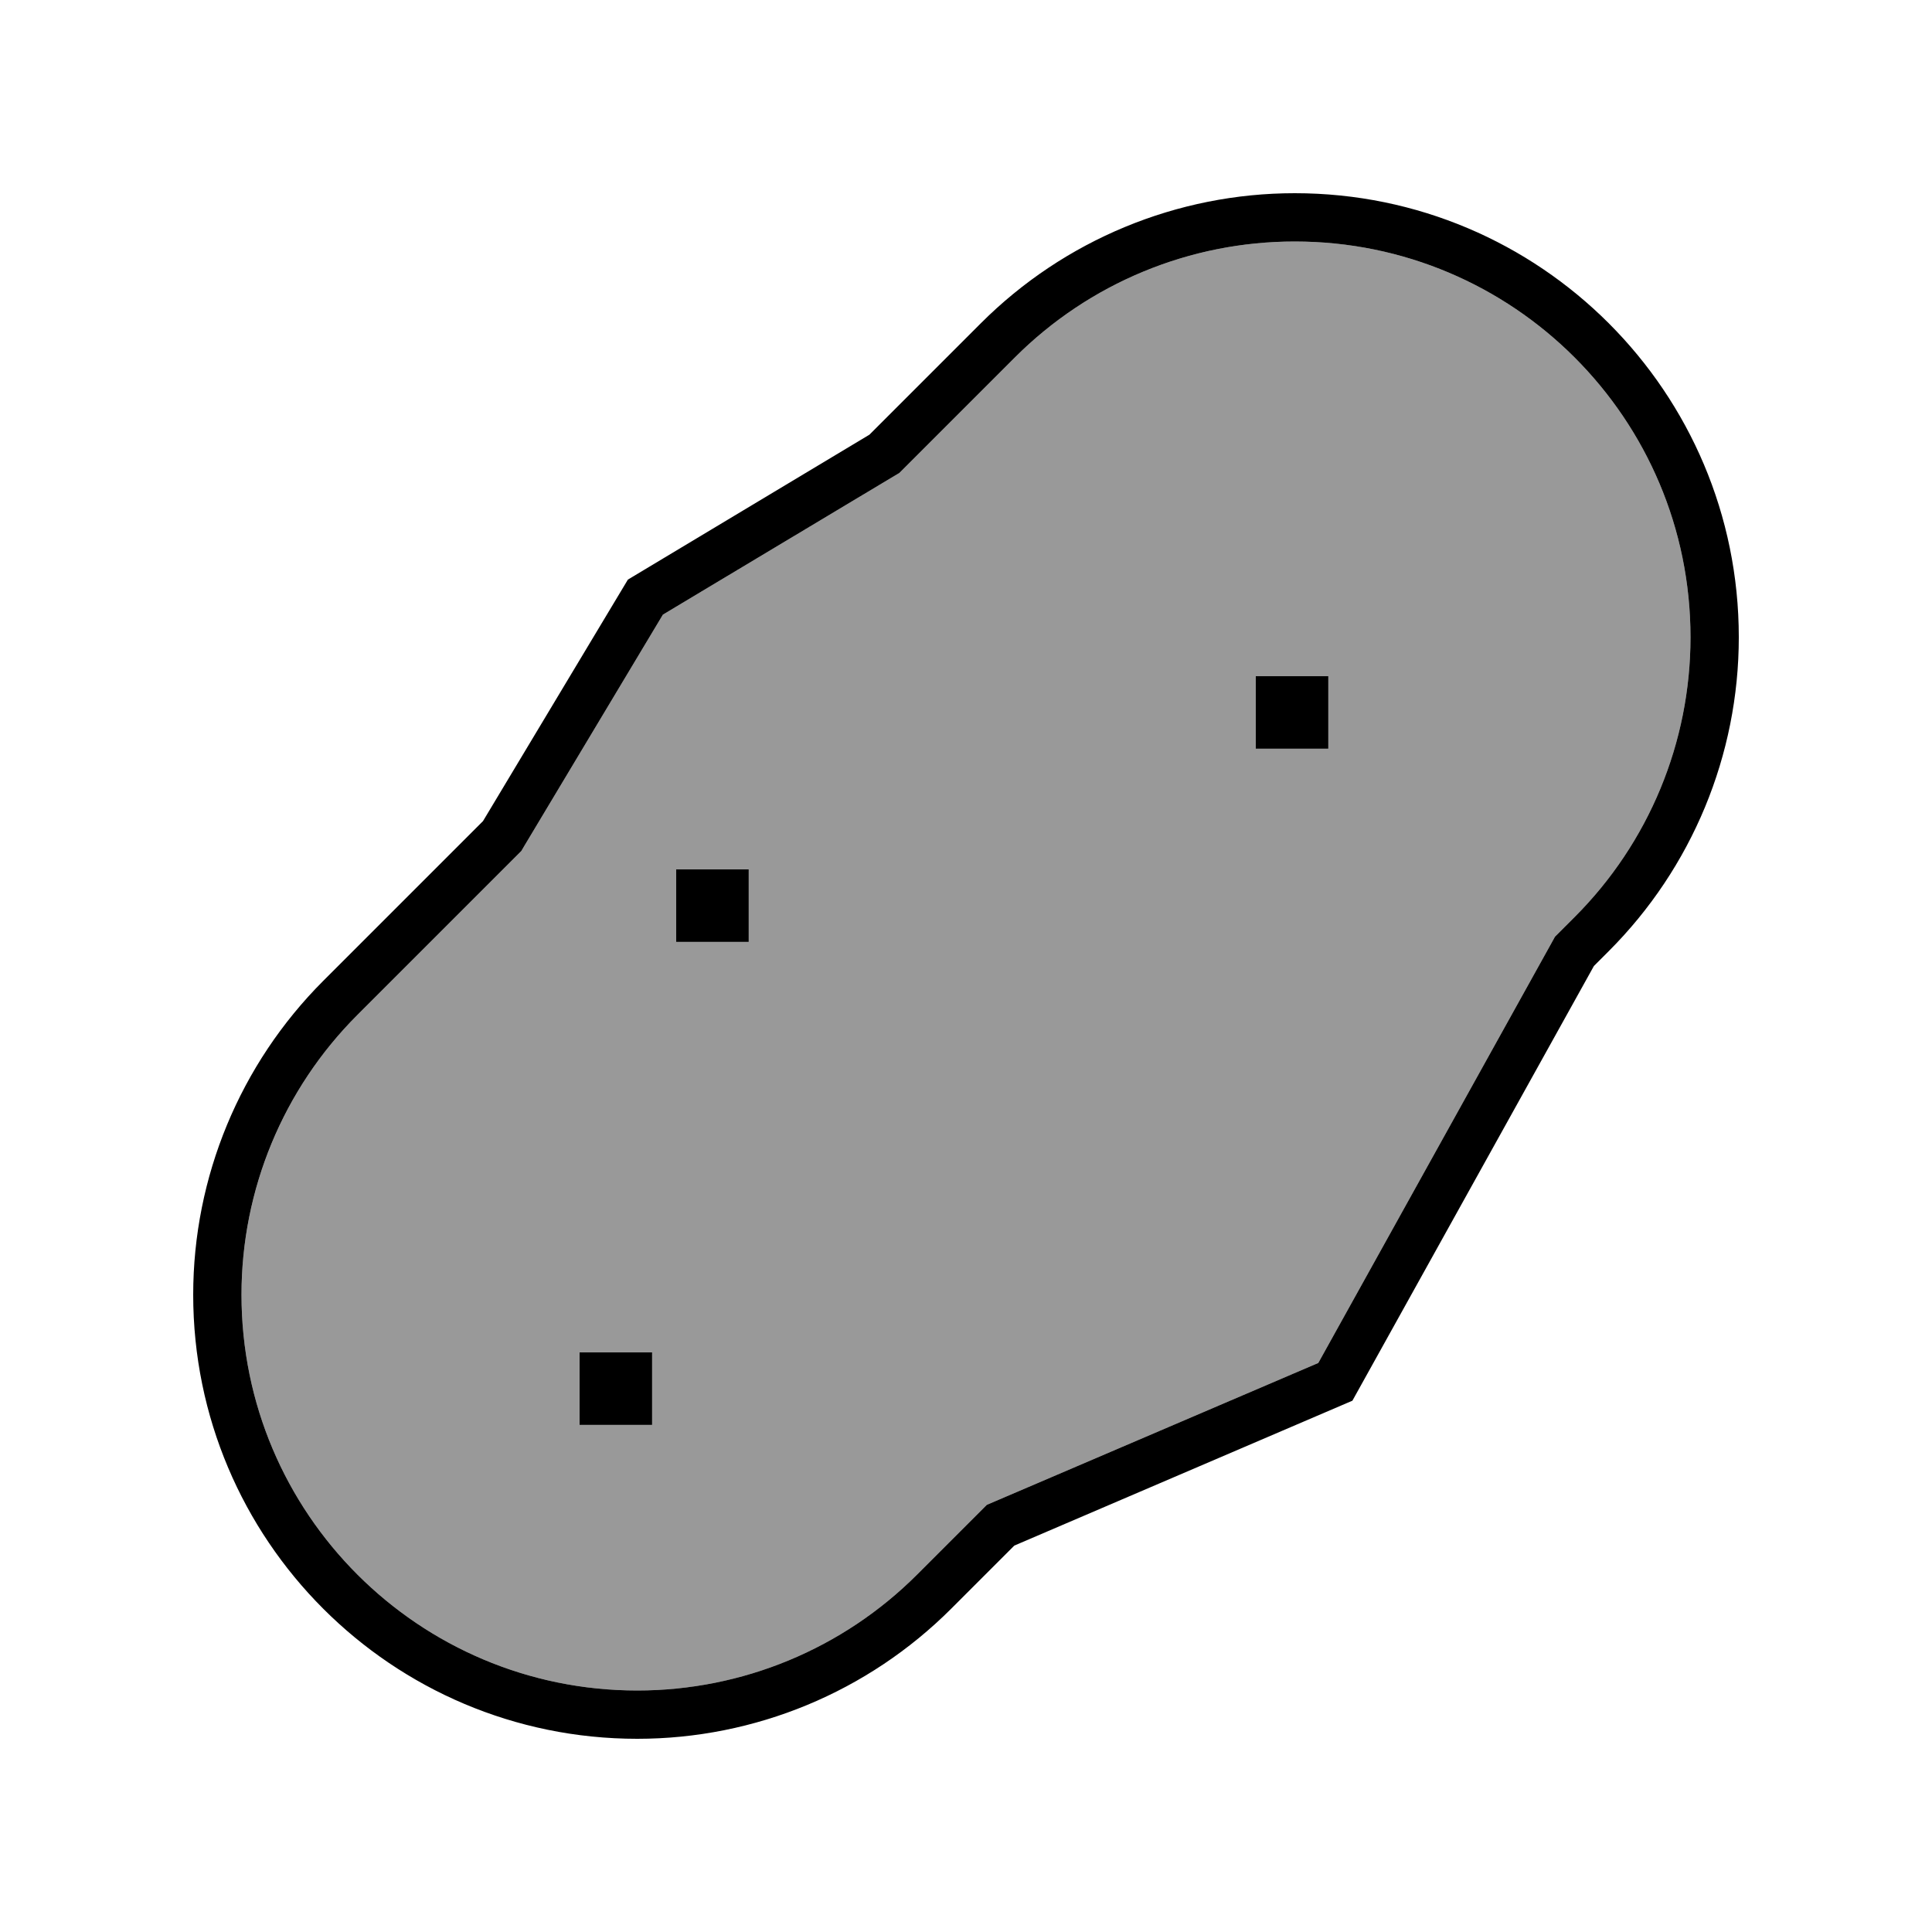
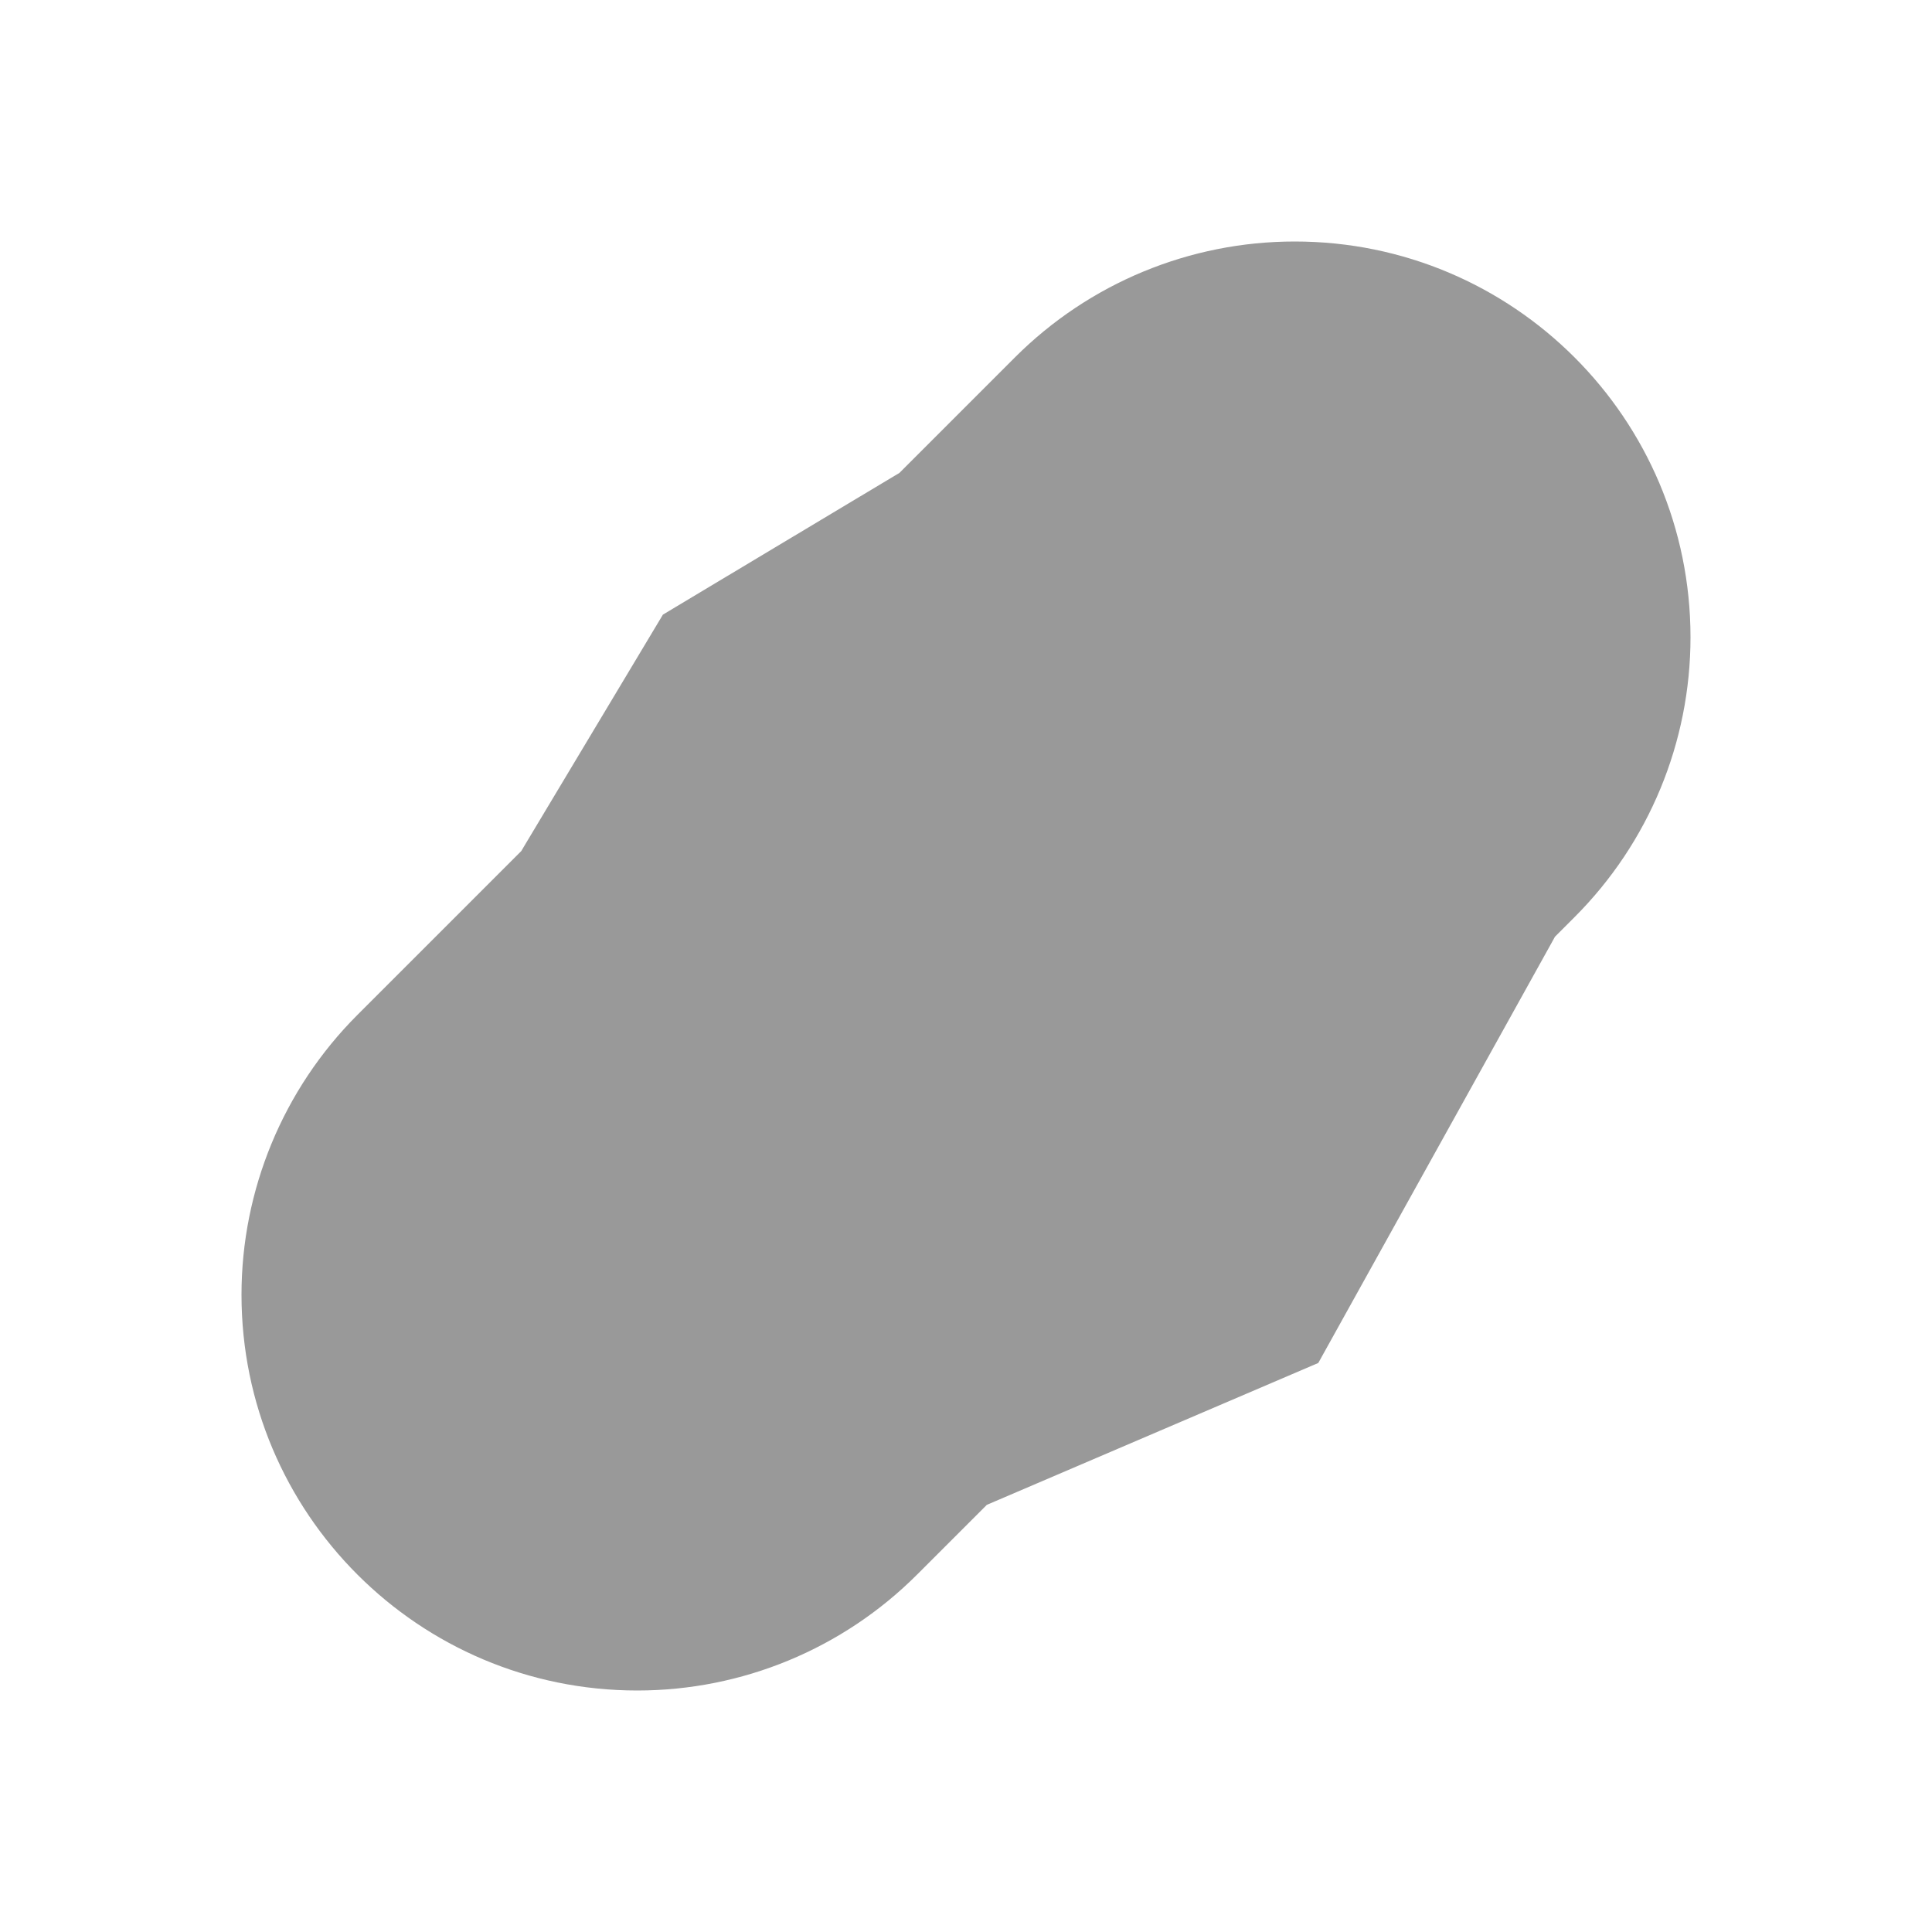
<svg xmlns="http://www.w3.org/2000/svg" viewBox="0 0 640 640">
  <path opacity=".4" fill="currentColor" d="M80 428.9C80 501.3 138.7 560 211.1 560C245.9 560 279.2 546.2 303.8 521.6L324.7 500.7L326.9 498.5L329.7 497.3L436.7 451.5L514 312.3L515.1 310.3C515.6 309.8 517.8 307.6 521.6 303.8C546.2 279.2 560 245.9 560 211.1C560 138.7 501.3 80 428.9 80C394.1 80 360.8 93.8 336.2 118.4L299.3 155.3L297.9 156.7L296.2 157.7L219.6 203.6L173.7 280.2L172.7 281.9L171.3 283.3L118.4 336.2C93.8 360.8 80 394.2 80 428.9z" />
-   <path fill="currentColor" d="M171.3 283.3L172.7 281.9L173.7 280.2L219.6 203.6L296.2 157.7L297.9 156.7L299.3 155.3L336.2 118.4C360.8 93.8 394.1 80 428.9 80C501.3 80 560 138.7 560 211.1C560 245.9 546.2 279.2 521.6 303.8C517.8 307.6 515.6 309.8 515.1 310.3L514 312.3L436.7 451.5L329.7 497.3L326.9 498.5L324.7 500.7L303.8 521.6C279.2 546.2 245.9 560 211.1 560C138.7 560 80 501.3 80 428.9C80 394.1 93.8 360.8 118.4 336.2L171.3 283.3zM288 144L208 192L160 272L107.1 324.9C79.5 352.5 64 389.9 64 428.9C64 510.1 129.8 576 211.1 576C250.1 576 287.5 560.5 315.1 532.9L336 512L448 464L528 320L532.9 315.1C560.5 287.5 576 250.1 576 211.1C576 129.9 510.2 64 428.9 64C389.9 64 352.5 79.5 324.9 107.1L288 144zM416 224L416 248L440 248L440 224L416 224zM248 288L224 288L224 312L248 312L248 288zM216 448L192 448L192 472L216 472L216 448z" />
</svg>